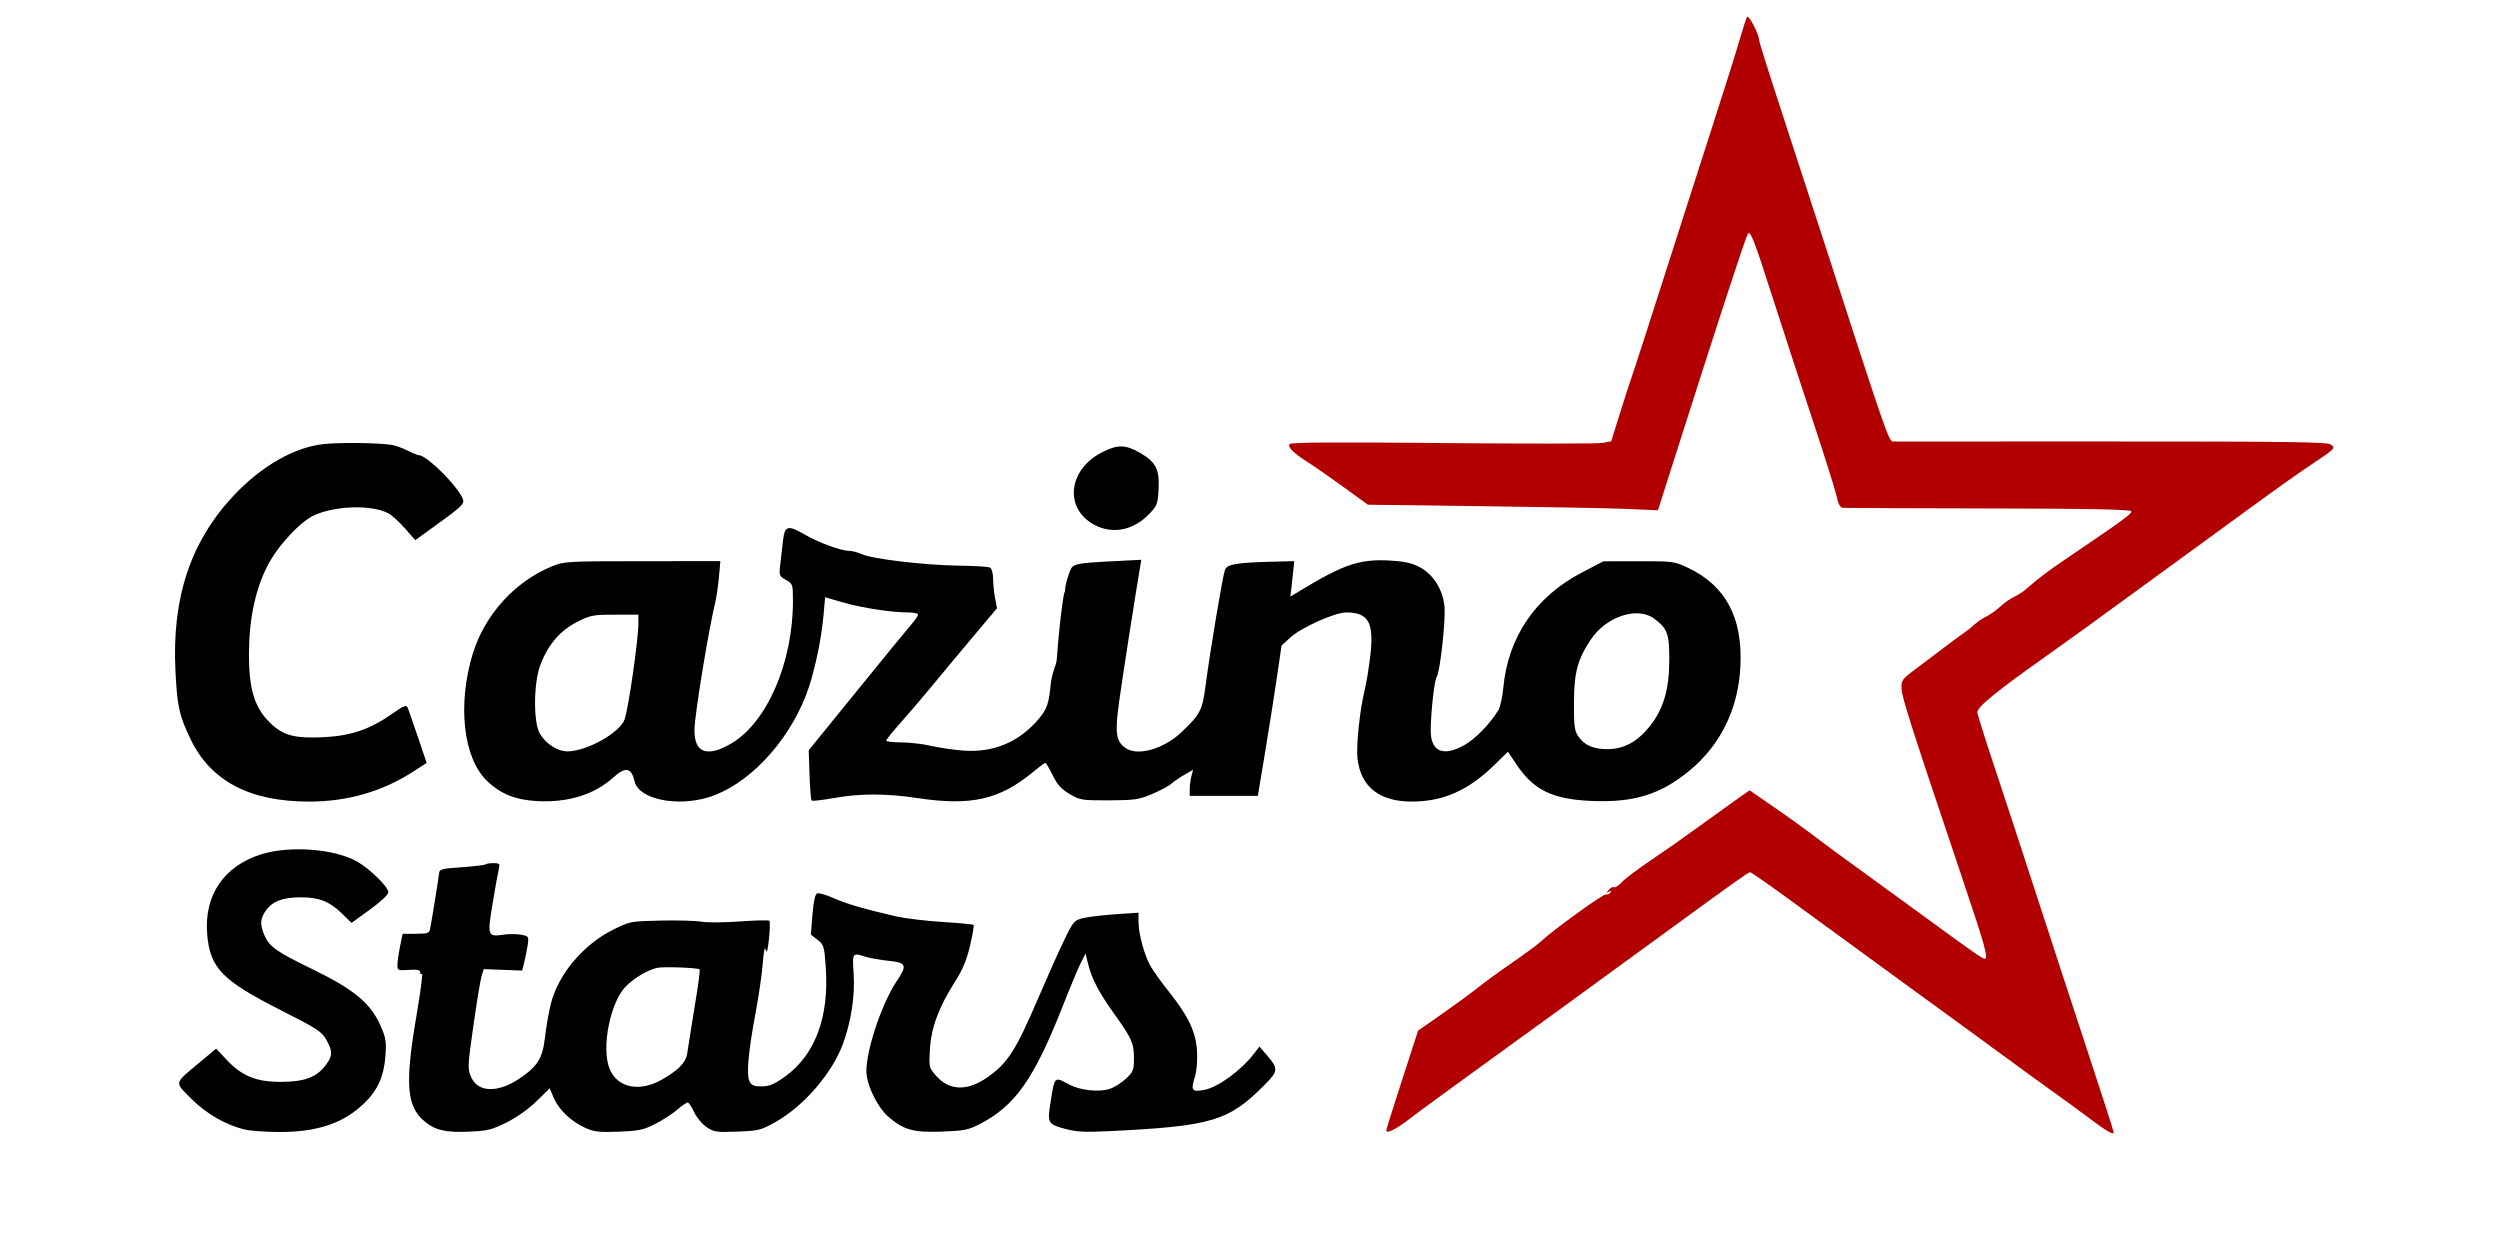
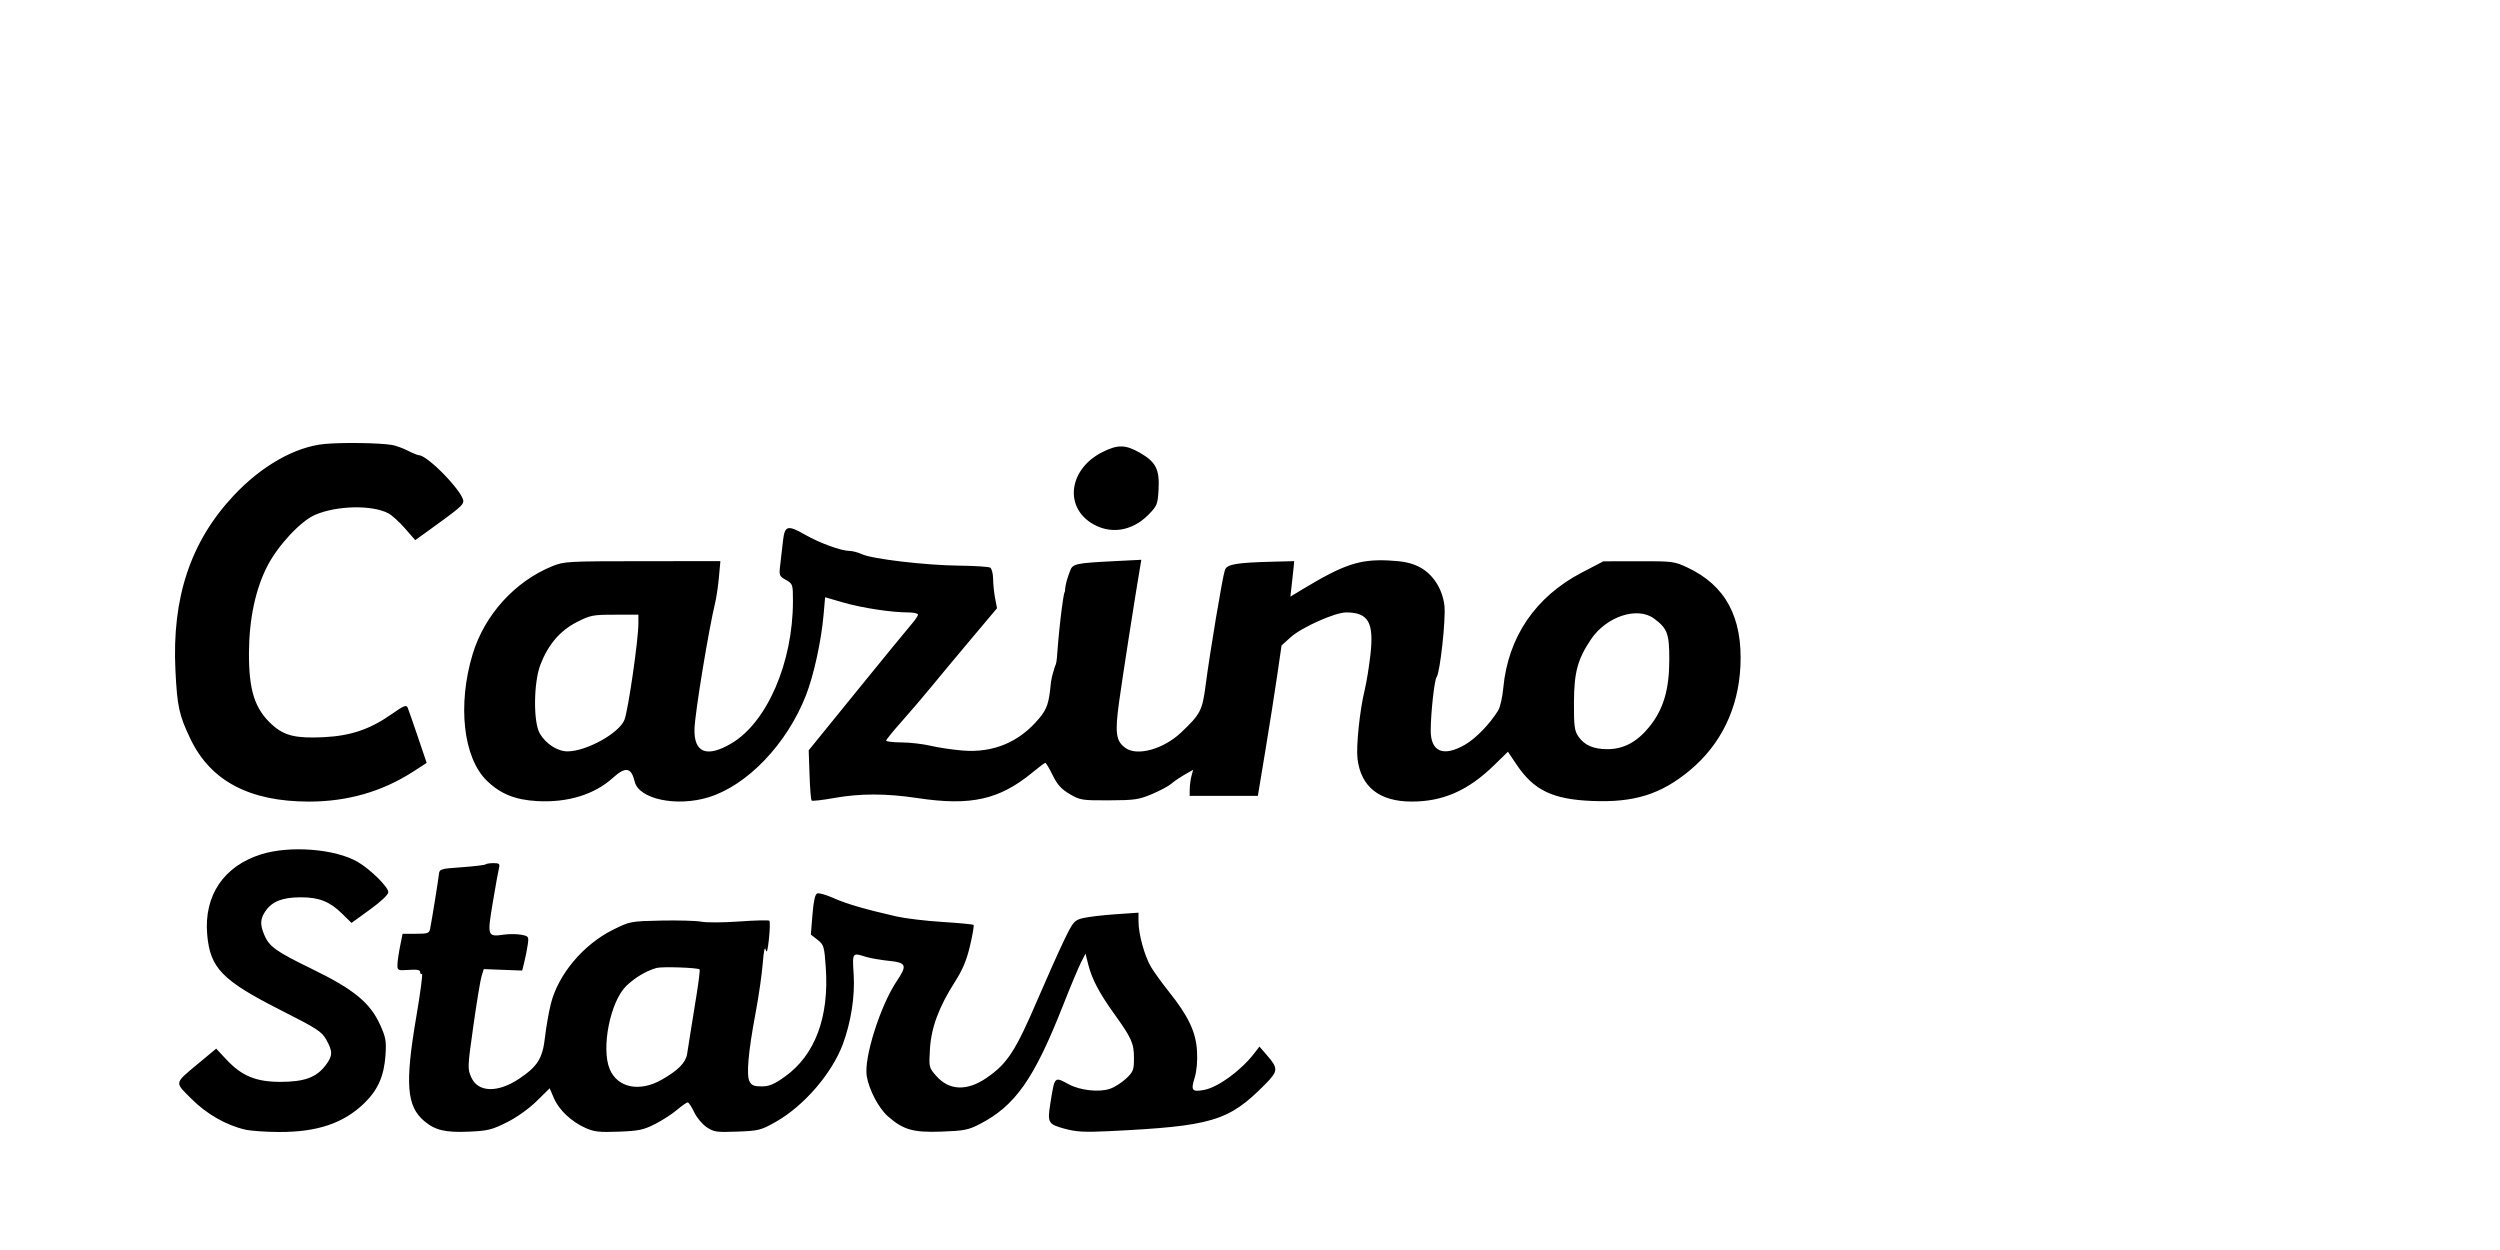
<svg xmlns="http://www.w3.org/2000/svg" width="300" height="150" viewBox="0 0 300 150" fill="none">
  <path fill-rule="evenodd" clip-rule="evenodd" d="M28.003 59.508C31.365 55.909 35.403 53.612 38.96 53.276C41.053 53.078 45.528 53.142 47.023 53.392C47.481 53.468 48.336 53.776 48.922 54.075C49.508 54.375 50.115 54.623 50.271 54.627C51.344 54.652 55.6 59.059 55.6 60.145C55.601 60.596 55.072 61.043 51.498 63.616L49.829 64.817L48.595 63.403C47.917 62.626 47.019 61.812 46.601 61.595C44.621 60.569 40.414 60.659 37.807 61.783C36.09 62.524 33.381 65.422 32.103 67.886C30.673 70.643 29.901 74.241 29.876 78.277C29.848 82.833 30.563 85.073 32.653 86.966C34.114 88.289 35.493 88.624 38.824 88.463C42.083 88.306 44.394 87.523 47.015 85.686C48.486 84.655 48.768 84.544 48.927 84.932C49.029 85.183 49.583 86.773 50.157 88.467L51.201 91.547L49.65 92.552C45.902 94.981 41.725 96.191 37.086 96.191C29.959 96.191 25.288 93.73 22.869 88.701C21.497 85.85 21.264 84.792 21.051 80.445C20.625 71.739 22.856 65.019 28.003 59.508ZM130.863 62.701C127.682 60.59 128.394 56.233 132.239 54.278C134.125 53.319 135.05 53.333 136.819 54.351C138.71 55.438 139.163 56.344 139.027 58.759C138.929 60.502 138.85 60.702 137.855 61.724C135.824 63.809 133.105 64.189 130.863 62.701ZM93.624 67.814C93.71 67.1 93.858 65.809 93.954 64.944C94.164 63.045 94.498 62.954 96.668 64.198C98.34 65.157 100.947 66.106 101.909 66.106C102.276 66.106 102.962 66.286 103.435 66.505C104.673 67.08 111.091 67.836 115.076 67.877C116.955 67.896 118.643 68.005 118.827 68.119C119.011 68.233 119.167 68.842 119.174 69.473C119.18 70.103 119.288 71.151 119.414 71.802L119.642 72.986L116.498 76.725C114.768 78.782 112.604 81.38 111.688 82.499C110.772 83.618 109.195 85.464 108.182 86.601C107.169 87.738 106.341 88.76 106.341 88.874C106.341 88.987 107.169 89.084 108.182 89.09C109.195 89.095 110.76 89.275 111.66 89.491C112.56 89.706 114.297 89.964 115.519 90.064C119.224 90.365 122.357 89.041 124.719 86.178C125.67 85.024 125.876 84.386 126.117 81.832C126.265 80.998 126.387 80.639 126.456 80.436C126.495 80.319 126.517 80.254 126.517 80.179C126.546 80.107 126.571 80.045 126.594 79.989C126.766 79.566 126.797 79.49 126.893 78.137C126.993 76.719 127.224 74.448 127.405 73.089C127.645 71.299 127.7 71.175 127.765 71.031C127.776 71.007 127.787 70.982 127.799 70.948C127.818 70.056 128.244 68.937 128.406 68.514C128.412 68.496 128.419 68.479 128.425 68.463C128.732 67.653 129.12 67.57 133.721 67.338L136.959 67.174L136.829 67.939C136.226 71.468 134.677 81.41 134.293 84.213C133.774 87.999 133.909 88.951 135.082 89.774C136.499 90.769 139.642 89.882 141.737 87.896C144.044 85.708 144.28 85.257 144.666 82.293C145.198 78.211 146.732 69.049 146.994 68.384C147.262 67.705 148.358 67.517 152.716 67.404L155.307 67.337L155.227 68.157C155.183 68.609 155.079 69.567 154.996 70.286L154.844 71.594L156.303 70.714C161.237 67.737 163.135 67.099 166.584 67.255C168.332 67.334 169.281 67.525 170.23 67.989C171.897 68.804 173.089 70.607 173.331 72.679C173.514 74.251 172.805 80.732 172.391 81.26C172.13 81.594 171.702 85.451 171.686 87.615C171.666 90.215 173.191 90.865 175.795 89.368C177.088 88.625 178.789 86.87 179.786 85.251C180.018 84.875 180.291 83.671 180.392 82.575C180.956 76.457 184.25 71.611 189.816 68.709L192.407 67.358L196.636 67.348C200.699 67.338 200.927 67.367 202.482 68.097C207.066 70.249 209.121 74.062 208.851 79.916C208.615 85.014 206.499 89.367 202.752 92.466C199.29 95.329 196.094 96.325 191.043 96.116C186.317 95.921 184.066 94.838 181.997 91.763L180.95 90.207L179.313 91.806C176.189 94.859 173.171 96.193 169.396 96.188C165.521 96.183 163.3 94.422 162.9 91.04C162.722 89.53 163.18 85.16 163.765 82.789C163.969 81.962 164.274 80.097 164.442 78.646C164.9 74.703 164.219 73.491 161.543 73.491C160.2 73.491 156.2 75.278 154.885 76.464L153.786 77.456L153.249 81.148C152.954 83.179 152.314 87.24 151.827 90.174L150.942 95.507H146.851H142.759L142.768 94.686C142.774 94.235 142.867 93.531 142.976 93.121L143.175 92.376L142.148 92.962C141.584 93.284 140.87 93.772 140.562 94.046C140.253 94.32 139.21 94.878 138.243 95.286C136.656 95.955 136.152 96.029 133.074 96.041C129.814 96.053 129.607 96.02 128.357 95.283C127.352 94.691 126.88 94.168 126.322 93.027C125.922 92.21 125.526 91.541 125.442 91.541C125.358 91.541 124.685 92.043 123.945 92.655C119.949 95.966 116.508 96.739 110.09 95.768C106.363 95.205 103.2 95.202 100.103 95.759C98.698 96.011 97.479 96.15 97.395 96.065C97.311 95.981 97.198 94.59 97.144 92.975L97.044 90.037L102.816 82.926C105.99 79.015 108.941 75.411 109.373 74.917C109.806 74.423 110.16 73.9 110.16 73.754C110.16 73.609 109.635 73.491 108.993 73.491C106.966 73.491 103.424 72.95 101.179 72.298L99.013 71.669L98.833 73.742C98.557 76.912 97.652 81.047 96.704 83.466C94.419 89.294 89.661 94.262 85.005 95.68C81.169 96.848 76.663 95.889 76.164 93.797C75.754 92.075 75.072 91.958 73.54 93.345C71.33 95.347 68.127 96.332 64.477 96.133C61.813 95.988 60.03 95.262 58.394 93.657C55.586 90.9 54.885 84.555 56.718 78.496C58.142 73.793 61.778 69.775 66.264 67.948C67.684 67.369 68.094 67.346 77.093 67.342L86.446 67.337L86.272 69.251C86.176 70.304 85.979 71.658 85.834 72.26C85.024 75.618 83.385 85.618 83.338 87.484C83.266 90.334 84.816 90.943 87.752 89.218C92.041 86.697 95.156 79.504 95.153 72.123C95.152 70.118 95.134 70.061 94.311 69.591C93.511 69.135 93.476 69.045 93.624 67.814ZM200.315 79.186C200.319 76.036 200.098 75.432 198.505 74.24C196.499 72.738 192.752 73.972 190.901 76.744C189.306 79.131 188.889 80.685 188.875 84.294C188.863 87.08 188.939 87.691 189.379 88.342C190.108 89.421 191.19 89.9 192.896 89.9C194.822 89.9 196.432 89.045 197.899 87.241C199.601 85.151 200.31 82.785 200.315 79.186ZM74.938 86.368C75.388 85.19 76.606 76.774 76.606 74.838V73.764H73.784C71.141 73.764 70.851 73.82 69.215 74.653C67.207 75.674 65.765 77.366 64.843 79.781C64.026 81.922 63.986 86.66 64.773 88.013C65.508 89.273 66.912 90.176 68.121 90.165C70.408 90.144 74.329 87.96 74.938 86.368ZM24.861 112.112C24.472 107.459 26.846 103.935 31.322 102.524C34.794 101.429 40.256 101.861 42.951 103.444C44.465 104.334 46.599 106.446 46.599 107.056C46.599 107.358 45.745 108.167 44.391 109.149L42.183 110.75L41.049 109.637C39.566 108.181 38.292 107.677 36.096 107.677C33.947 107.677 32.697 108.15 31.908 109.261C31.225 110.223 31.177 110.902 31.701 112.16C32.3 113.596 33.095 114.165 37.497 116.306C42.472 118.726 44.439 120.35 45.636 123.024C46.3 124.508 46.376 124.951 46.256 126.657C46.081 129.151 45.338 130.816 43.689 132.406C41.215 134.794 38.082 135.851 33.515 135.84C31.934 135.837 30.091 135.707 29.42 135.552C27.118 135.02 24.765 133.668 22.939 131.828C22.023 130.905 21.508 130.459 21.505 130.009C21.501 129.465 22.243 128.916 23.927 127.514L25.943 125.834L27.166 127.144C29.012 129.123 30.738 129.831 33.692 129.824C36.53 129.817 37.966 129.289 39.06 127.851C39.934 126.703 39.95 126.187 39.157 124.771C38.604 123.784 38.066 123.435 33.681 121.215C26.651 117.657 25.199 116.159 24.861 112.112ZM55.429 104.066C56.91 103.96 58.188 103.806 58.27 103.724C58.352 103.642 58.781 103.575 59.222 103.575C59.917 103.575 60.004 103.657 59.873 104.19C59.789 104.528 59.455 106.389 59.13 108.325C58.457 112.331 58.494 112.44 60.441 112.159C61.078 112.067 62.021 112.071 62.536 112.168C63.441 112.338 63.469 112.381 63.329 113.361C63.249 113.92 63.066 114.848 62.922 115.423L62.662 116.468L60.357 116.38L58.052 116.292L57.793 117.113C57.651 117.564 57.208 120.249 56.807 123.08C56.097 128.101 56.092 128.252 56.566 129.307C57.369 131.092 59.728 131.157 62.27 129.466C64.513 127.972 65.111 127.016 65.4 124.466C65.533 123.28 65.847 121.484 66.097 120.475C66.972 116.943 69.995 113.338 73.566 111.568C75.594 110.562 75.669 110.548 79.319 110.469C81.353 110.426 83.543 110.487 84.187 110.606C84.83 110.725 86.888 110.711 88.759 110.575C90.631 110.439 92.235 110.401 92.324 110.49C92.413 110.58 92.392 111.553 92.276 112.652C92.126 114.075 92.014 114.454 91.888 113.968C91.772 113.52 91.648 114.088 91.53 115.608C91.431 116.887 91.047 119.547 90.676 121.519C89.787 126.254 89.543 129.024 89.949 129.785C90.198 130.251 90.509 130.375 91.415 130.368C92.32 130.36 92.907 130.113 94.178 129.205C97.806 126.612 99.514 122.052 99.092 116.079C98.914 113.545 98.861 113.371 98.103 112.776L97.302 112.148L97.496 109.752C97.63 108.099 97.808 107.311 98.069 107.21C98.278 107.13 99.15 107.379 100.008 107.764C101.538 108.451 103.776 109.105 107.568 109.972C108.618 110.212 111.102 110.51 113.088 110.634C115.073 110.758 116.757 110.918 116.829 110.991C116.902 111.063 116.711 112.185 116.405 113.484C115.997 115.218 115.519 116.364 114.603 117.799C112.663 120.84 111.748 123.298 111.592 125.887C111.462 128.065 111.473 128.112 112.335 129.097C113.896 130.88 116.043 130.964 118.404 129.336C120.911 127.606 121.868 126.123 124.616 119.707C125.678 117.227 127.065 114.13 127.697 112.824C128.78 110.587 128.909 110.435 129.937 110.178C130.537 110.028 132.287 109.819 133.825 109.713L136.621 109.521V110.593C136.621 112.085 137.344 114.716 138.113 116.019C138.468 116.62 139.436 117.962 140.264 118.999C142.611 121.937 143.508 123.831 143.641 126.123C143.713 127.356 143.608 128.521 143.351 129.352C142.885 130.854 143.045 131.058 144.481 130.793C146.152 130.486 148.904 128.483 150.502 126.411L151.135 125.591L152.033 126.629C153.415 128.226 153.395 128.522 151.801 130.135C147.432 134.552 145.452 135.142 132.979 135.744C130.136 135.881 129.148 135.825 127.753 135.447C125.77 134.908 125.672 134.734 126.043 132.407C126.343 130.522 126.45 129.735 126.818 129.584C127.094 129.471 127.517 129.718 128.281 130.128C129.622 130.849 131.871 131.094 133.176 130.662C133.726 130.48 134.602 129.927 135.125 129.433C135.993 128.612 136.075 128.401 136.075 126.981C136.075 125.195 135.802 124.582 133.714 121.675C131.907 119.158 131.03 117.493 130.589 115.74L130.262 114.436L129.717 115.501C129.417 116.087 128.456 118.382 127.582 120.603C124.078 129.504 121.834 132.697 117.525 134.913C116.205 135.592 115.66 135.698 112.991 135.794C109.572 135.918 108.391 135.581 106.542 133.953C105.435 132.979 104.267 130.747 104.006 129.108C103.657 126.923 105.642 120.666 107.616 117.725C108.9 115.812 108.776 115.511 106.61 115.294C105.637 115.196 104.411 114.981 103.887 114.815C103.176 114.591 102.778 114.462 102.568 114.607C102.299 114.794 102.344 115.437 102.439 116.917C102.608 119.531 102.12 122.676 101.135 125.315C99.826 128.822 96.453 132.727 93.092 134.623C91.304 135.632 91.051 135.696 88.472 135.793C85.973 135.887 85.664 135.842 84.79 135.256C84.265 134.904 83.593 134.093 83.296 133.454C83 132.815 82.652 132.292 82.522 132.292C82.391 132.292 81.818 132.691 81.246 133.18C80.675 133.669 79.49 134.435 78.612 134.882C77.224 135.588 76.654 135.708 74.257 135.8C71.953 135.889 71.299 135.818 70.287 135.369C68.584 134.614 67.076 133.2 66.476 131.795L65.963 130.596L64.396 132.135C63.461 133.054 62.021 134.08 60.821 134.681C59.033 135.577 58.533 135.7 56.282 135.799C53.45 135.923 52.218 135.633 50.917 134.536C48.79 132.741 48.585 130.062 49.959 121.986C50.45 119.1 50.754 116.8 50.635 116.874C50.515 116.948 50.418 116.847 50.418 116.65C50.418 116.39 50.044 116.318 49.054 116.387C47.765 116.477 47.69 116.445 47.69 115.817C47.69 115.452 47.829 114.455 48 113.603L48.31 112.053H49.904C51.34 112.053 51.51 111.992 51.618 111.438C51.848 110.255 52.595 105.62 52.665 104.942C52.734 104.279 52.816 104.253 55.429 104.066ZM83.588 119.37C83.85 117.754 84.013 116.385 83.95 116.328C83.713 116.115 79.443 115.972 78.787 116.155C77.553 116.5 76.214 117.293 75.165 118.3C73.242 120.148 72.114 125.773 73.163 128.289C74.1 130.538 76.745 131.079 79.406 129.565C81.378 128.444 82.285 127.526 82.453 126.48C82.531 125.991 82.711 124.853 82.853 123.95C82.995 123.047 83.325 120.987 83.588 119.37Z" fill="black" />
-   <path d="M209.643 2.028C209.538 2.199 209.142 3.425 208.762 4.753C208.383 6.082 206.859 10.922 205.375 15.51C203.891 20.098 201.244 28.344 199.493 33.834C197.742 39.325 196.091 44.432 195.824 45.184C195.556 45.936 194.89 47.993 194.343 49.754L193.347 52.957L192.332 53.148C191.773 53.254 183.128 53.261 173.119 53.165C160.224 53.042 154.87 53.077 154.741 53.286C154.505 53.668 155.235 54.387 156.993 55.502C157.769 55.995 159.695 57.335 161.274 58.482L164.144 60.567L177.866 60.741C185.414 60.837 193.246 60.987 195.272 61.074L198.954 61.233L200.813 55.396C206.366 37.955 209.379 28.73 209.723 28.113C210.036 27.552 210.433 28.572 212.905 36.289C214.039 39.828 216.125 46.215 217.541 50.482C218.957 54.75 220.244 58.842 220.402 59.576C220.598 60.496 220.828 60.921 221.142 60.945C221.392 60.964 229.258 60.995 238.623 61.013C250.978 61.037 255.677 61.131 255.752 61.355C255.847 61.639 254.863 62.356 247.836 67.123C245.598 68.64 244.642 69.367 243.054 70.756C242.796 70.981 242.224 71.35 241.783 71.576C241.342 71.802 240.763 72.171 240.496 72.397L239.524 73.217C239.257 73.443 238.682 73.812 238.245 74.038C237.809 74.263 237.192 74.694 236.874 74.995C236.556 75.296 236.014 75.726 235.669 75.952C235.325 76.178 234.288 76.941 233.366 77.648C232.444 78.356 230.892 79.528 229.917 80.254C228.225 81.512 228.145 81.623 228.187 82.66C228.229 83.703 229.479 87.602 235.417 105.216C238.174 113.395 238.641 115.062 238.173 115.062C237.901 115.062 236.546 114.112 230.462 109.657C228.437 108.174 225.613 106.12 224.188 105.093C221.074 102.85 219.105 101.401 217.095 99.873C216.27 99.246 214.736 98.141 213.685 97.417C212.635 96.693 211.364 95.816 210.861 95.469L209.946 94.836L208.133 96.118C207.136 96.824 205.092 98.294 203.592 99.387C202.092 100.479 199.636 102.198 198.136 103.206C196.636 104.213 195.071 105.393 194.658 105.827C194.246 106.261 193.799 106.548 193.666 106.466C193.533 106.383 193.257 106.523 193.052 106.776C192.736 107.166 192.738 107.201 193.063 107.004C193.329 106.843 193.384 106.873 193.243 107.102C193.131 107.284 192.897 107.385 192.723 107.325C192.422 107.223 186.335 111.621 184.905 112.974C184.53 113.329 182.996 114.464 181.496 115.495C179.995 116.527 178.154 117.867 177.404 118.473C176.653 119.079 174.719 120.498 173.105 121.626L170.171 123.677L168.263 129.557C167.214 132.791 166.355 135.537 166.355 135.66C166.356 136.101 167.581 135.481 169.205 134.219C170.113 133.513 173.925 130.72 177.676 128.011C183.788 123.598 190.649 118.611 199.909 111.851C207.911 106.009 209.795 104.669 210.003 104.669C210.126 104.669 212.048 105.996 214.275 107.618C221.477 112.865 228.003 117.627 229.911 119.027C230.935 119.779 233.044 121.312 234.596 122.434C236.148 123.556 238.843 125.525 240.585 126.81C242.327 128.095 244.959 130.008 246.434 131.061C247.91 132.114 249.861 133.539 250.77 134.229C252.666 135.667 253.65 136.241 253.65 135.908C253.65 135.781 252.313 131.623 250.679 126.668C249.044 121.713 246.269 113.229 244.512 107.814C242.754 102.399 240.408 95.245 239.299 91.916C238.19 88.587 237.282 85.687 237.282 85.471C237.282 84.82 239.497 83.013 245.599 78.687C248.883 76.359 250.715 75.035 256.557 70.766C259.534 68.59 263.335 65.821 265.003 64.612C266.671 63.403 269.549 61.306 271.397 59.953C273.245 58.599 275.808 56.788 277.093 55.928C280.306 53.777 280.294 53.789 279.683 53.341C279.271 53.039 274.567 52.974 253.39 52.979C239.204 52.982 227.393 52.983 227.143 52.981C226.667 52.979 226.16 51.516 219.423 30.689C217.817 25.725 215.286 17.952 213.799 13.416C212.311 8.88 211.092 5.003 211.09 4.801C211.084 4.103 209.837 1.714 209.643 2.028Z" fill="#B20000" />
</svg>